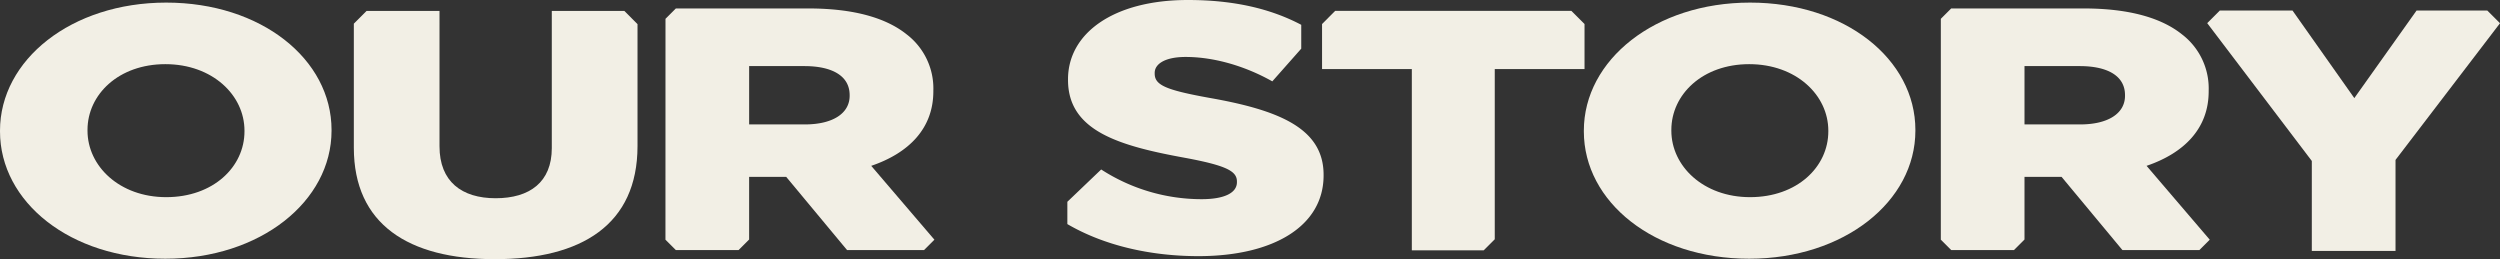
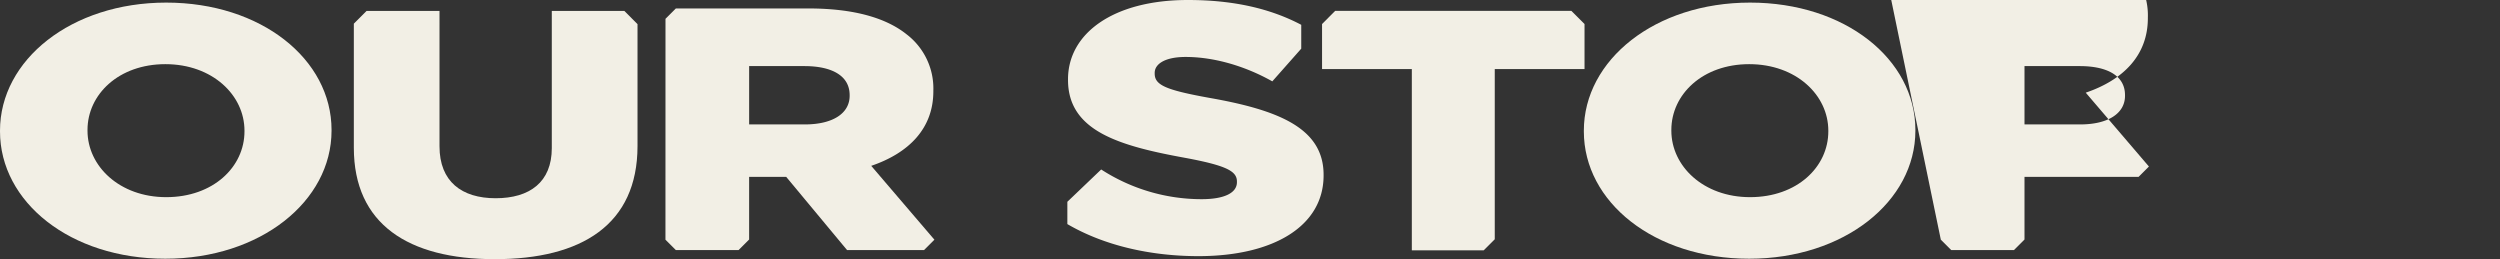
<svg xmlns="http://www.w3.org/2000/svg" width="748.072" height="77.55" viewBox="0 0 748.072 77.55">
  <rect x="0" y="0" width="748.072" height="77.55" fill="#333333" stroke="none" />
  <defs>
    <clipPath id="clip-path">
      <rect id="Rectangle_283" data-name="Rectangle 283" width="748.072" height="77.55" fill="#f2efe5" />
    </clipPath>
  </defs>
  <g id="Group_363" data-name="Group 363" transform="translate(0 0)">
-     <path id="Path_25741" data-name="Path 25741" d="M502.2,2.094,483.571,28.3l-18.5-26.208H443.326L439.551,5.87l31.3,41.241V74.039H495.9V46.8L527.162,5.9l-3.809-3.809Z" transform="translate(220.91 1.052)" fill="#f2efe5" />
    <g id="Group_362" data-name="Group 362" transform="translate(0 0)">
      <g id="Group_361" data-name="Group 361" clip-path="url(#clip-path)">
        <path id="Path_25742" data-name="Path 25742" d="M254.7,29.218c-12.834-2.329-16.01-3.811-16.01-7.2v-.212c0-2.646,3.044-4.763,9.262-4.763,8.2,0,17.466,2.541,25.933,7.3l8.658-9.783V7.424C273.291,2.55,262.244,0,248.611,0c-22.229,0-35.856,9.95-35.856,23.712v.212c0,15.245,15.215,19.69,34.929,23.288,12.569,2.331,15.612,4.024,15.612,7.1v.21c0,3.175-3.7,5.08-10.583,5.08a55.334,55.334,0,0,1-30.035-8.891L212.557,60.38v6.673c10.88,6.366,24.743,9.591,39.229,9.591,22.492,0,37.443-9,37.443-24.137V52.3c0-13.869-13.232-19.373-34.532-23.078" transform="translate(106.827 0)" fill="#f2efe5" />
        <path id="Path_25743" data-name="Path 25743" d="M151.408,2.178H129.7V43.222c0,10.21-6.64,15-16.8,15s-16.8-5-16.8-15.523V2.178H74.27L70.464,5.984V43.119c0,22.814,16.274,33.336,42.185,33.336s42.7-10.314,42.7-33.856V6.124Z" transform="translate(35.414 1.095)" fill="#f2efe5" />
        <path id="Path_25744" data-name="Path 25744" d="M0,39.048v-.21C0,17.676,21.314.517,49.735.517s49.472,16.949,49.472,38.11v.21c0,21.159-21.316,38.32-49.735,38.32S0,60.209,0,39.048m73.156,0v-.21c0-10.632-9.6-19.9-23.684-19.9-13.947,0-23.288,9.055-23.288,19.687v.21c0,10.632,9.6,19.9,23.551,19.9,14.078,0,23.421-9.055,23.421-19.687" transform="translate(0 0.26)" fill="#f2efe5" />
        <path id="Path_25745" data-name="Path 25745" d="M315.412,39.048v-.21c0-21.161,21.314-38.32,49.735-38.32s49.472,16.949,49.472,38.11v.21c0,21.159-21.316,38.32-49.735,38.32s-49.472-16.949-49.472-38.11m73.156,0v-.21c0-10.632-9.6-19.9-23.684-19.9-13.947,0-23.288,9.055-23.288,19.687v.21c0,10.632,9.6,19.9,23.551,19.9,14.078,0,23.421-9.055,23.421-19.687" transform="translate(158.52 0.26)" fill="#f2efe5" />
        <path id="Path_25746" data-name="Path 25746" d="M267.2,2.169h70.684L341.817,6.1V19.567H314.954V70.509l-3.3,3.3H290.14V19.567H263.278V6.1Z" transform="translate(132.319 1.09)" fill="#f2efe5" />
        <path id="Path_25747" data-name="Path 25747" d="M132.521,70.873l3.1,3.1h18.788l3.149-3.149V52.082h11.1l18.2,21.894H209.9l3.1-3.1-18.905-22.1c11.23-3.823,18.587-11.154,18.587-22.307v-.207a20.36,20.36,0,0,0-8-16.833c-6.067-4.853-15.618-7.746-29.43-7.746h-39.62l-3.1,3.1Zm55.116-43.061c0,5.267-5.034,8.572-13.424,8.572h-16.65V18.931h16.522c8.26,0,13.552,2.892,13.552,8.676Z" transform="translate(66.602 0.847)" fill="#f2efe5" />
-         <path id="Path_25748" data-name="Path 25748" d="M386.5,70.873l3.1,3.1h18.788l3.149-3.149V52.082h11.1l18.2,21.894h23.033l3.1-3.1-18.905-22.1c11.23-3.823,18.587-11.154,18.587-22.307v-.207a20.36,20.36,0,0,0-8-16.833c-6.067-4.853-15.618-7.746-29.43-7.746h-39.62l-3.1,3.1Zm55.116-43.061c0,5.267-5.035,8.572-13.426,8.572h-16.65V18.931h16.522c8.26,0,13.553,2.892,13.553,8.676Z" transform="translate(194.249 0.847)" fill="#f2efe5" />
+         <path id="Path_25748" data-name="Path 25748" d="M386.5,70.873l3.1,3.1h18.788l3.149-3.149V52.082h11.1h23.033l3.1-3.1-18.905-22.1c11.23-3.823,18.587-11.154,18.587-22.307v-.207a20.36,20.36,0,0,0-8-16.833c-6.067-4.853-15.618-7.746-29.43-7.746h-39.62l-3.1,3.1Zm55.116-43.061c0,5.267-5.035,8.572-13.426,8.572h-16.65V18.931h16.522c8.26,0,13.553,2.892,13.553,8.676Z" transform="translate(194.249 0.847)" fill="#f2efe5" />
      </g>
    </g>
  </g>
</svg>